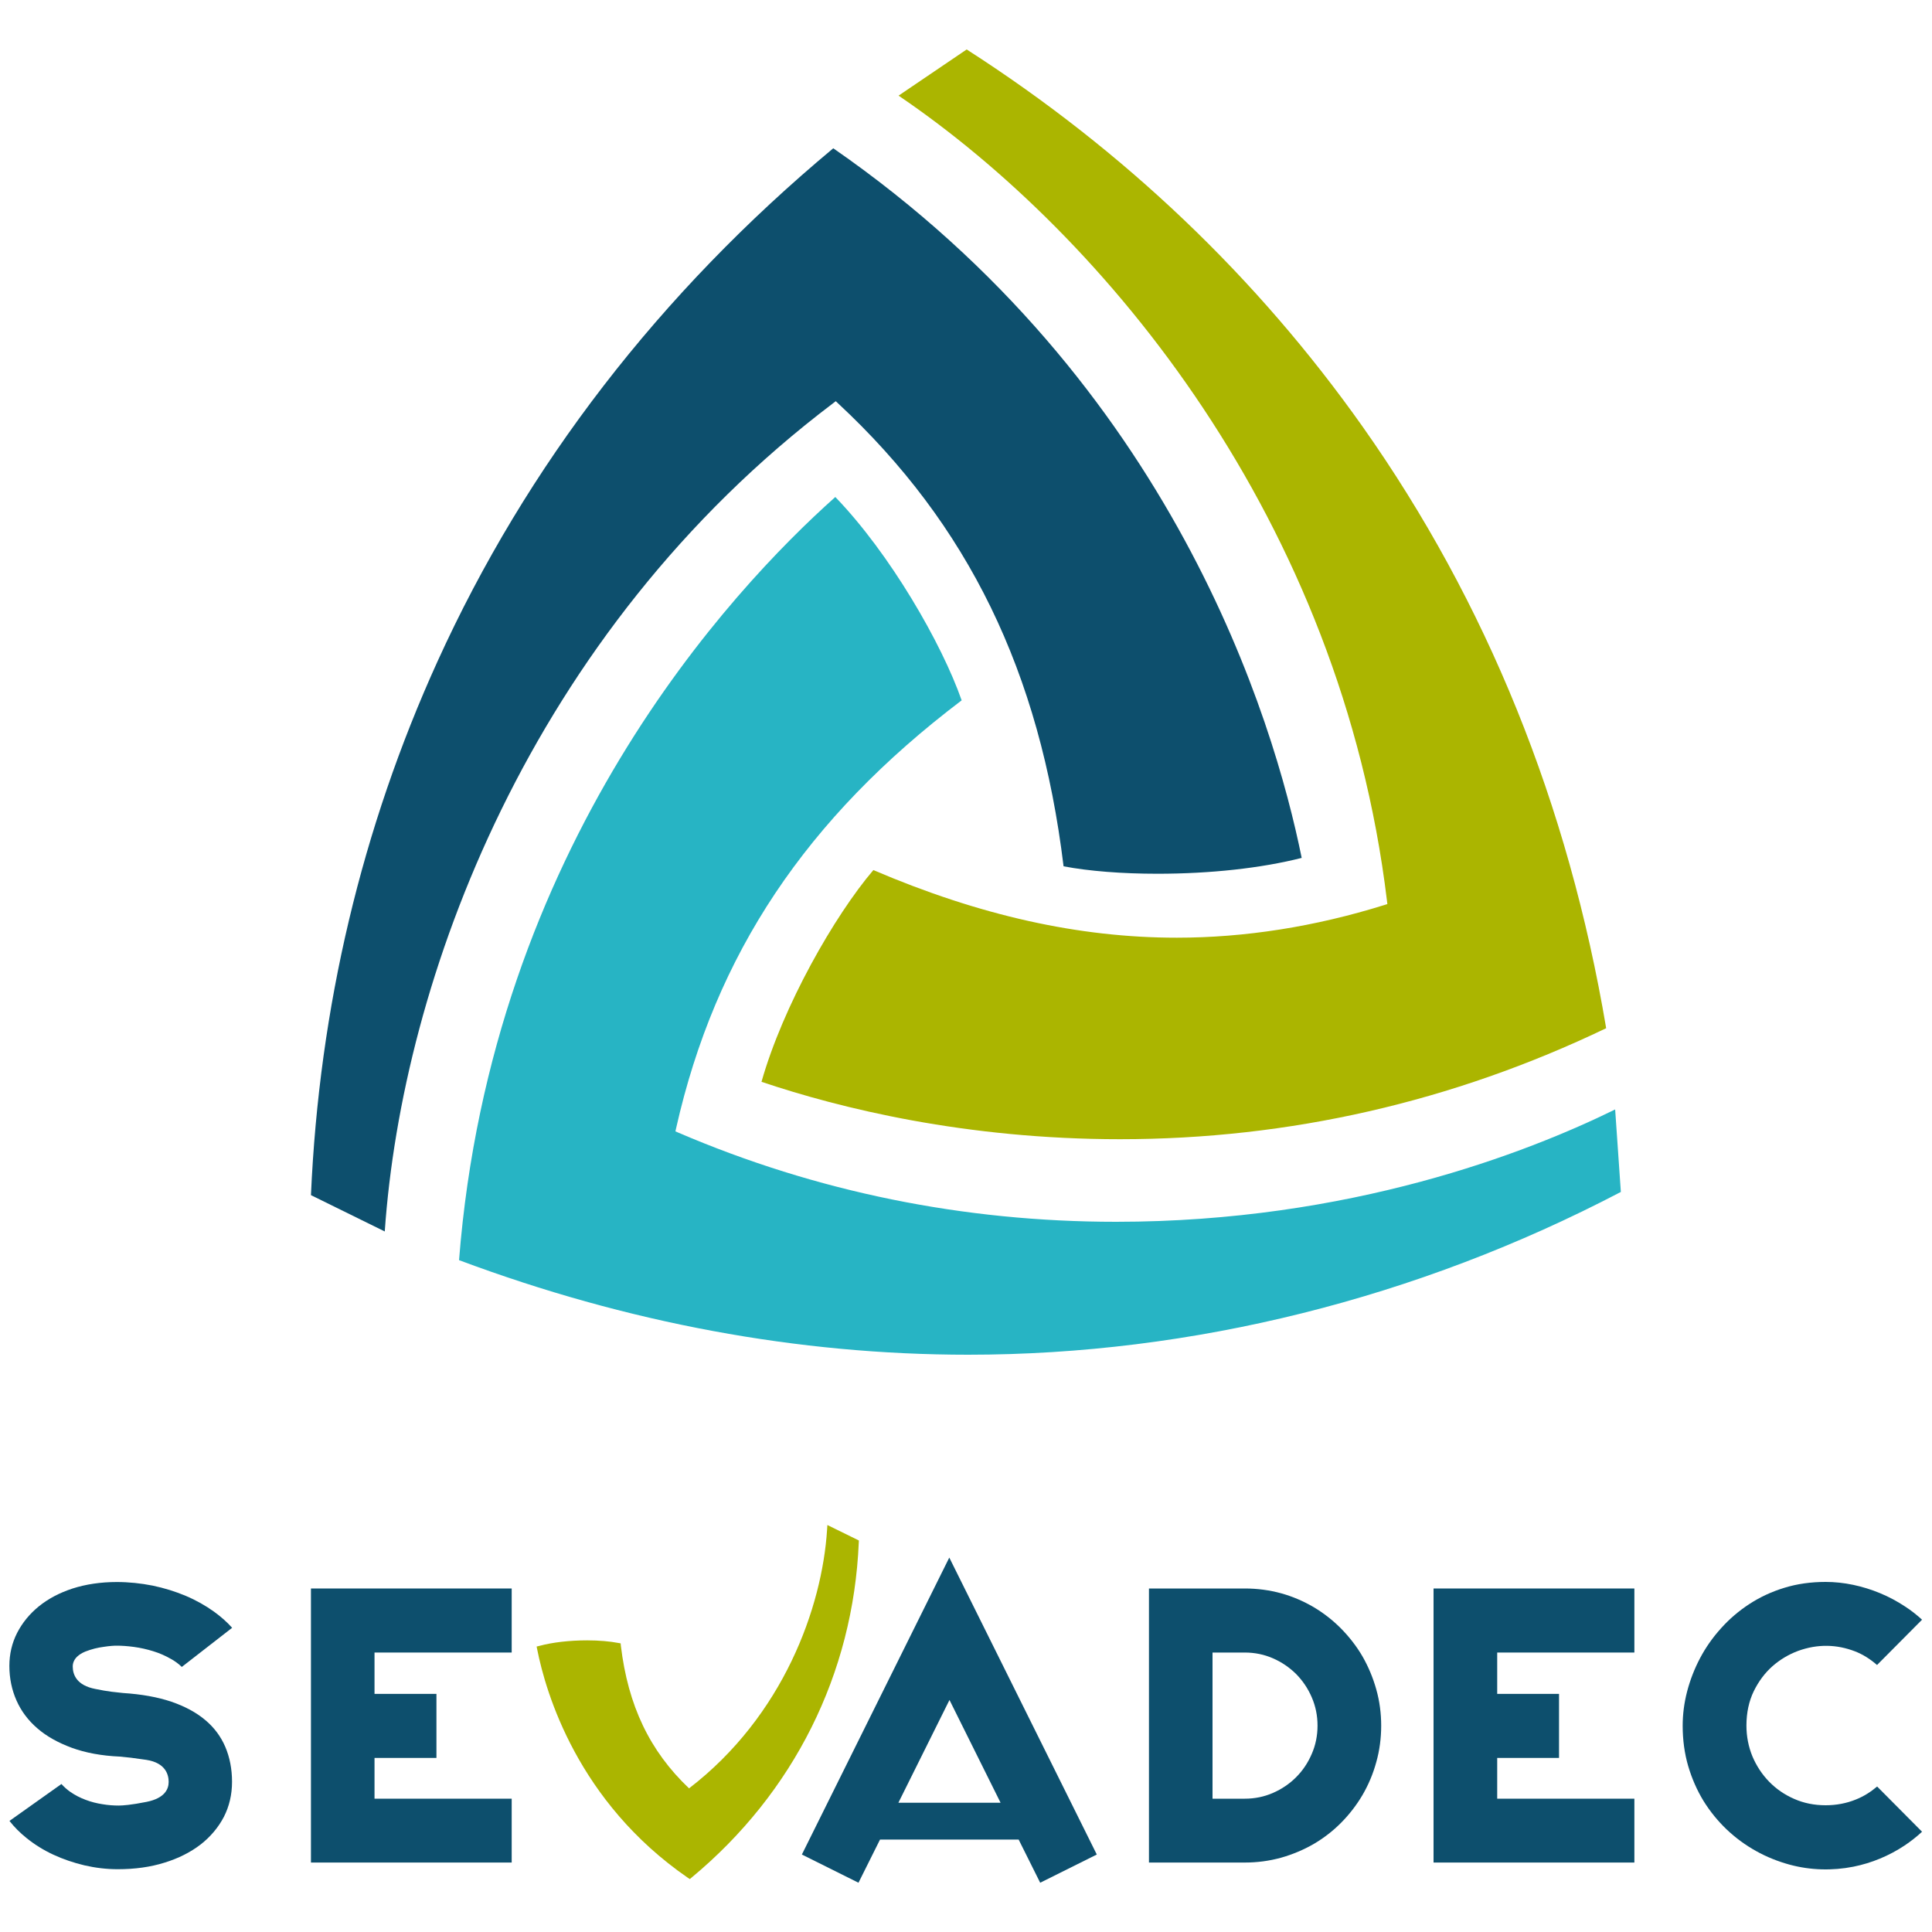
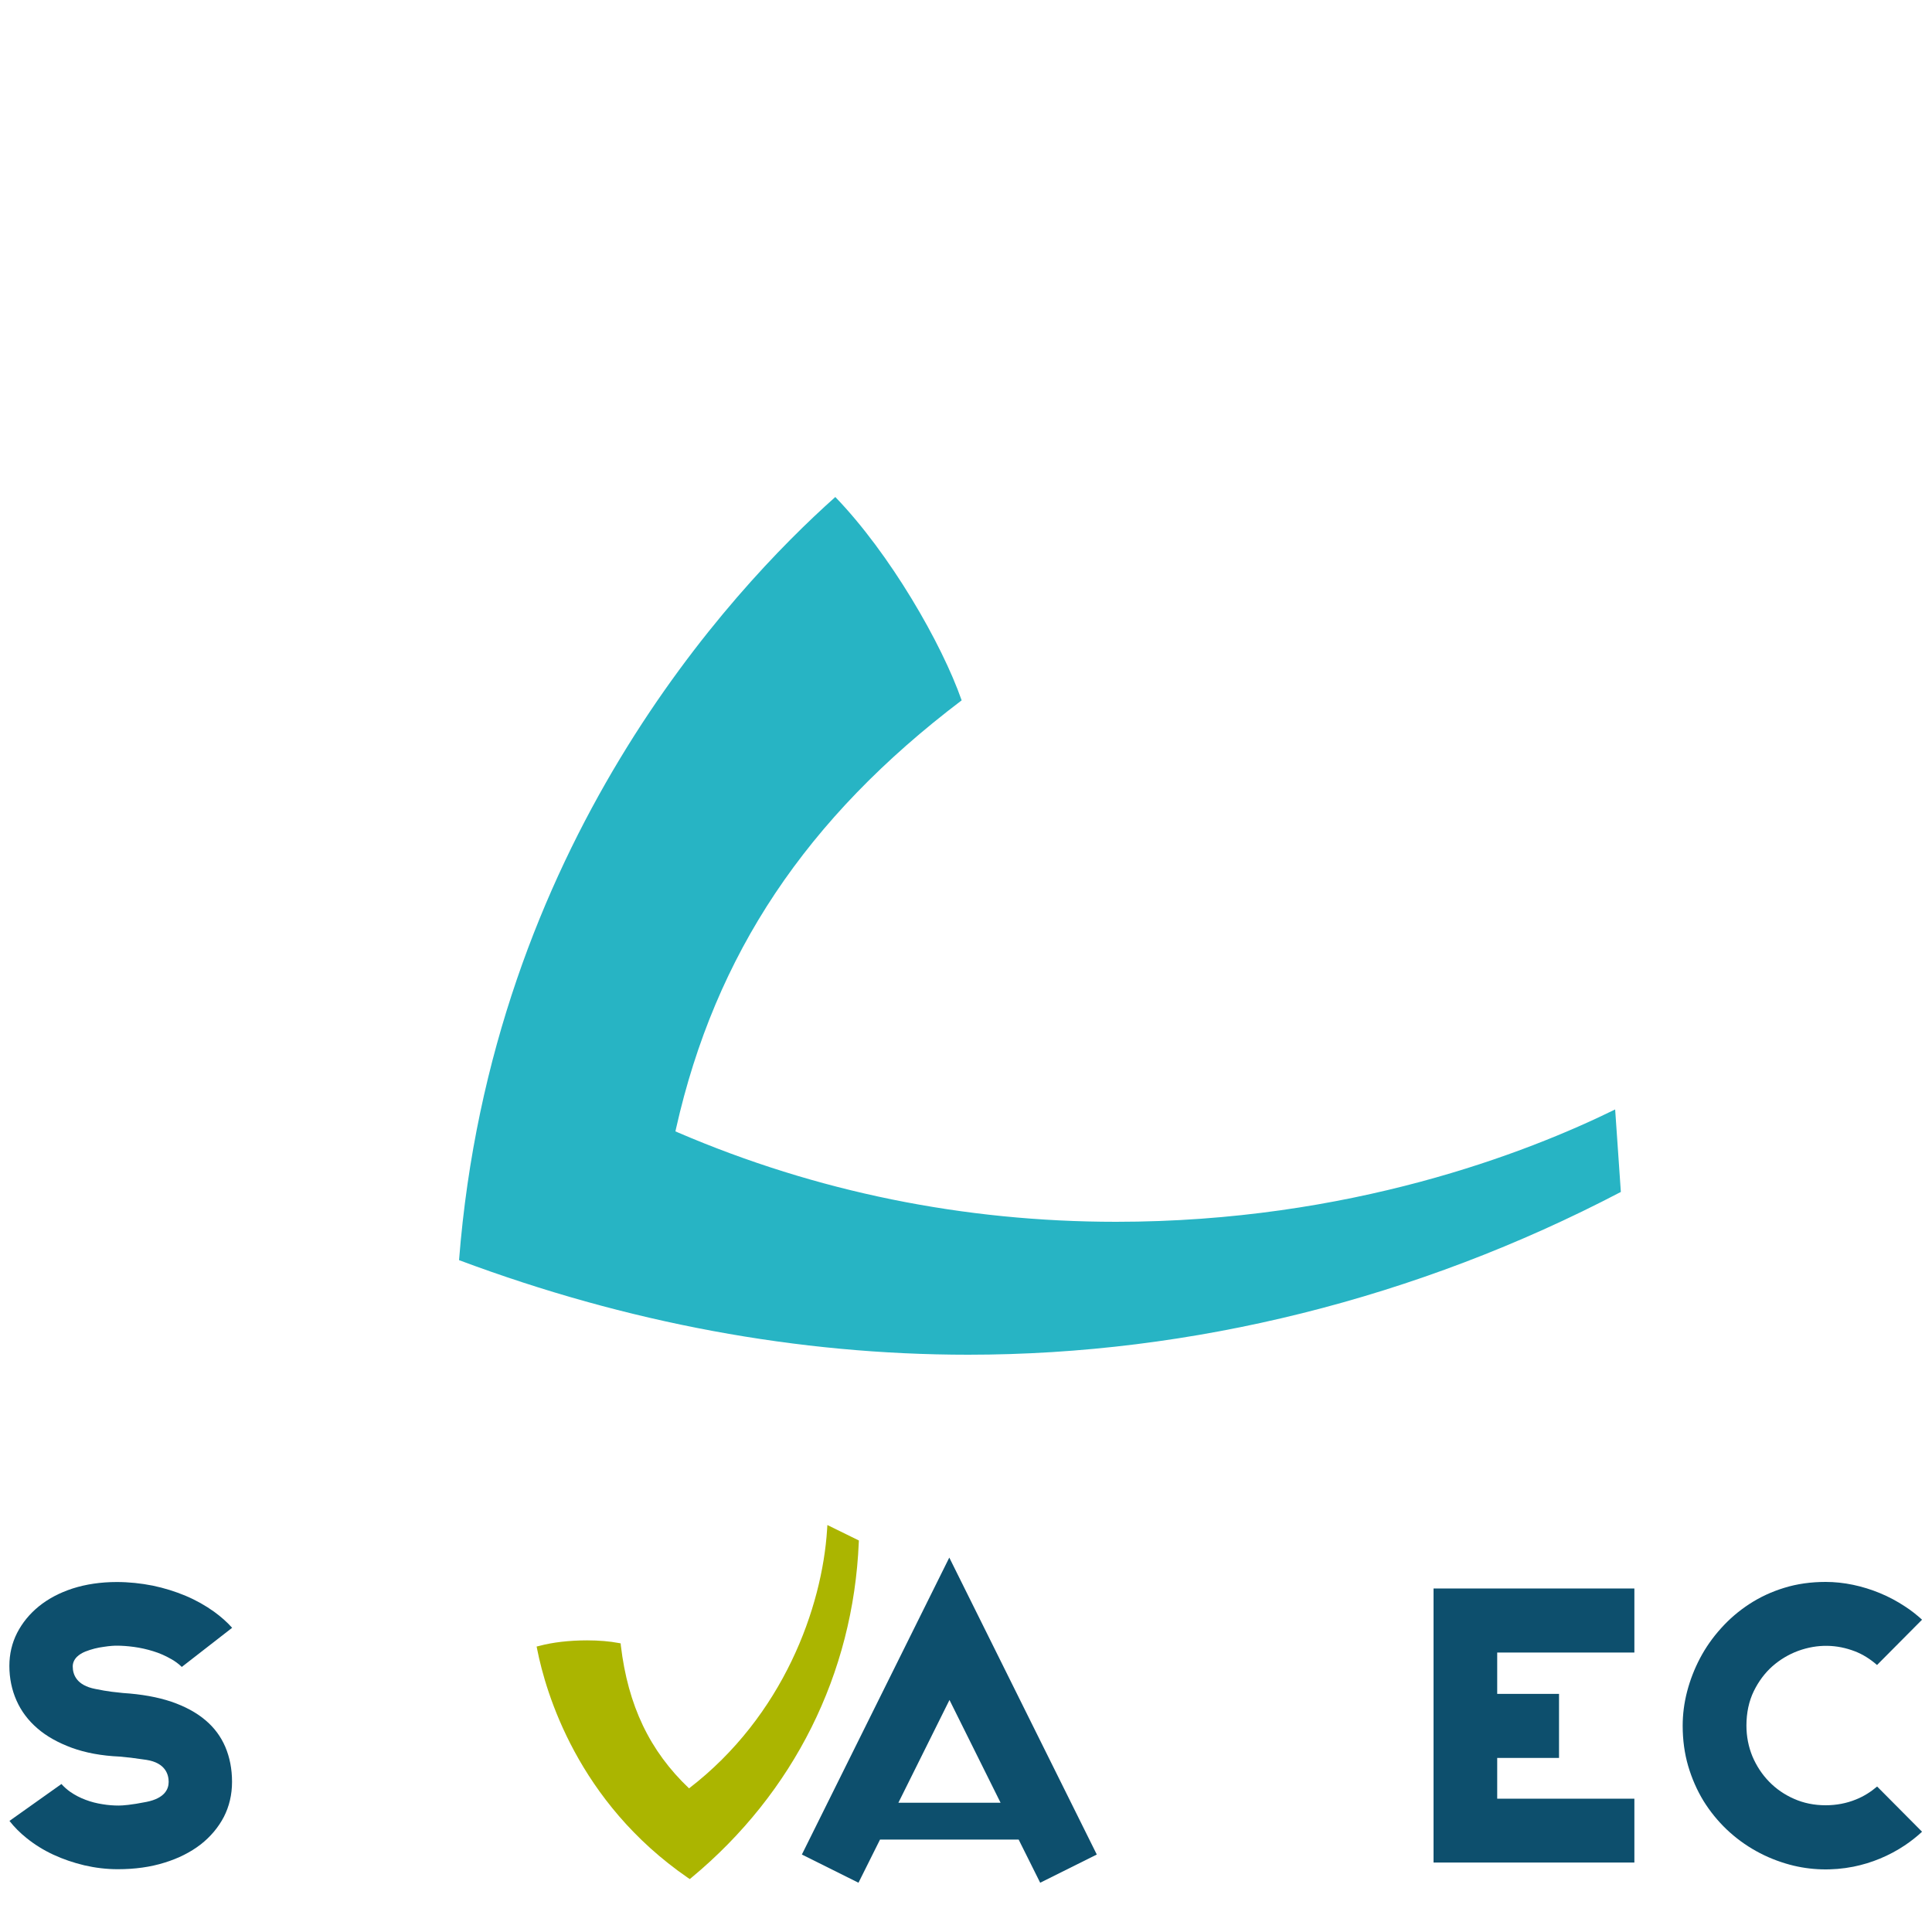
<svg xmlns="http://www.w3.org/2000/svg" version="1.1" id="Calque_1" x="0px" y="0px" viewBox="0 0 2000 2000" style="enable-background:new 0 0 2000 2000;" xml:space="preserve">
  <style type="text/css">
	.st0{fill:none;}
	.st1{fill:#0D4F6D;}
	.st2{fill:#ABB500;}
	.st3{fill:#27B4C4;}
</style>
  <g>
    <polygon class="st0" points="930,1866.2 1035.7,1866.2 982.8,1759.8  " />
    <path class="st0" d="M1341.8,1732.9c-6.8-6.8-14.9-12.3-23.9-16.2c-9.1-4-18.9-6-29.2-6h-33.4V1862h33.4c10.3,0,20.1-2,29.2-6   c9-3.9,17-9.4,23.9-16.2c6.8-6.9,12.3-15,16.2-24.1c4-9.1,6-19.1,6-29.4c0-10.3-2-20.2-6-29.4   C1354,1747.9,1348.6,1739.8,1341.8,1732.9z" />
-     <path class="st1" d="M862.6,417.3l2.6-2l2.4,2.3C1002.4,543,1076.5,695.4,1101,896.8c26.2,5,60.6,7.7,97.2,7.7   c54.8,0,107.6-5.8,149.3-16.4c-28.9-142.8-133.3-491.1-484.9-734.6C682.9,303.3,545,482,452.9,684.7   c-78.4,172.5-122.5,358.4-131,552.5l76.4,37.6C416.3,1015.4,547.3,655.7,862.6,417.3z" />
-     <path class="st2" d="M1435.8,932.6l0.4,3.3l-3.2,1c-71.9,22.4-144.2,33.8-214.8,33.8c-101.2,0-204-22.9-314.1-70   c-40.3,47.3-93.5,140.5-115.8,219.2c81.5,27.4,211,59.4,371.2,59.4c175,0,344.3-38.7,503.2-114.9c-39-231.6-123.8-441-252.1-622.7   c-109.3-154.6-247.1-286-409.9-390.5l-70.5,47.8C1144.5,244.5,1388.3,538.6,1435.8,932.6z" />
    <path class="st3" d="M702.2,1172.5l-3-1.3l0.7-3.2C740.5,987.8,834.5,847,995.5,725c-20.5-58.7-74.1-151.8-130.8-210.5   c-108.3,96.6-355.9,361.7-389.5,790c173.8,65,351.1,97.9,527.1,97.9c231.4,0,465-58.3,675.6-168.5l-5.9-85.4   c-91,44.7-274.7,116.3-516.6,116.3C997.6,1264.8,845.1,1233.8,702.2,1172.5z" />
    <path class="st1" d="M88.3,1709.7c3-1.2,6.2-2.2,9.6-3.1c3.2-0.8,6.4-1.4,9.5-1.8c3.1-0.5,5.9-0.8,8.4-1c2.4-0.2,4.1-0.2,5.1-0.2   c5.2,0,11.2,0.4,17.8,1.3c6.7,0.9,13.3,2.4,19.8,4.4c6.6,2,12.9,4.8,18.6,8.1c4.2,2.3,7.9,5.1,11.1,8.2l52.1-40.5   c-5.3-6-11.6-11.5-18.6-16.6c-8.9-6.4-18.8-12-29.5-16.5c-10.7-4.5-22.2-8.1-34.3-10.6c-12.1-2.4-24.6-3.7-37-3.7   c-16.6,0-32,2.3-45.7,6.7c-13.6,4.4-25.4,10.7-35,18.5c-9.6,7.8-17.1,17-22.5,27.5c-5.3,10.4-8,21.9-8,34.1   c0,12.8,2.5,24.9,7.4,35.9c4.8,10.9,12.1,20.6,21.5,28.7c9.5,8.3,21.6,15,35.7,20.2c14.2,5.2,31,8.3,49.5,9.1   c3.4,0.3,7.2,0.7,11.8,1.2c4.6,0.6,9.8,1.3,15.9,2.2c20.1,3.1,23.1,15.6,23.1,22.8c0,7.4-4,16.9-22.9,20.7   c-8.2,1.6-14.3,2.6-18.9,3.1c-4.5,0.5-7.7,0.7-9.8,0.7c-5.5,0-11.1-0.4-17-1.4c-5.9-0.9-11.8-2.4-17.3-4.5   c-5.7-2.1-11.1-4.9-16-8.3c-3.4-2.4-6.4-5.1-9.1-8.1L9.8,1885c5,6.4,10.9,12.3,17.5,17.6c8.4,6.8,17.7,12.6,27.8,17.3   c10.1,4.7,21,8.4,32.3,11.1c11.3,2.6,22.9,4,34.5,4c17.6,0,33.8-2.2,48.4-6.8c14.4-4.4,27-10.8,37.4-18.8c10.2-8,18.3-17.6,24-28.5   c5.6-10.9,8.5-23.1,8.5-36.4c0-13.2-2.4-25.4-7-36.2c-4.6-10.7-11.5-20-20.7-27.7c-9.2-7.8-21.1-14.2-35.1-19   c-14.2-4.8-31.1-7.8-50-9c-3.2-0.3-7-0.7-11.8-1.3c-4.9-0.6-10.5-1.6-16.9-2.9c-19.3-3.7-23.4-14.7-23.4-23.3   c0-3.8,1.6-7.3,4.5-10.1C82.1,1712.8,84.9,1711.1,88.3,1709.7z" />
-     <polygon class="st1" points="321.9,1928.1 529.7,1928.1 529.7,1862 387.7,1862 387.7,1819.8 451.8,1819.8 451.8,1753.5    387.7,1753.5 387.7,1710.7 529.7,1710.7 529.7,1644.4 321.9,1644.4  " />
-     <path class="st1" d="M1410.5,1714.8c-6.1-10.5-13.6-20.1-22.1-28.8c-8.5-8.6-18.1-16.1-28.5-22.3c-10.4-6.1-21.7-11-33.6-14.3   c-12-3.3-24.6-5-37.6-5h-99.3v283.7h99.3c12.9,0,25.4-1.7,37.4-5c12-3.4,23.4-8.2,33.8-14.2c10.4-6.1,20-13.5,28.5-22.1   c8.5-8.6,16-18.3,22.1-28.7c6.1-10.5,10.9-21.8,14.2-33.9c3.4-12,5.1-24.8,5.1-37.8c0-12.9-1.7-25.6-5.1-37.6   C1421.3,1736.7,1416.5,1725.3,1410.5,1714.8z M1357.9,1815.7c-3.9,9.1-9.3,17.2-16.2,24.1c-6.8,6.8-14.9,12.3-23.9,16.2   c-9.1,4-18.9,6-29.2,6h-33.4v-151.3h33.4c10.3,0,20.1,2,29.2,6c9,3.9,17,9.4,23.9,16.2c6.8,6.9,12.3,15,16.2,24.1   c4,9.2,6,19,6,29.4C1363.9,1796.7,1361.9,1806.6,1357.9,1815.7z" />
    <polygon class="st1" points="1484,1928.1 1691.9,1928.1 1691.9,1862 1549.9,1862 1549.9,1819.8 1613.9,1819.8 1613.9,1753.5    1549.9,1753.5 1549.9,1710.7 1691.9,1710.7 1691.9,1644.4 1484,1644.4  " />
    <path class="st1" d="M1921.3,1862.8c-9.8,4-20.4,6-31.4,6c-11.7,0-22.7-2.2-32.6-6.6c-9.9-4.3-18.6-10.3-25.9-17.8   c-7.3-7.5-13.1-16.3-17.3-26.2c-4.1-10-6.2-20.7-6.2-31.9c0-13.3,2.6-25.3,7.6-35.6c5-10.2,11.5-18.9,19.4-25.9   c7.9-6.9,16.8-12.2,26.5-15.8c20.4-7.4,40.2-6.7,58.7,0.4c8.1,3.1,15.8,7.9,23,14.2l46.6-46.9c-5.5-5-11.4-9.7-17.8-13.8   c-8.2-5.4-16.8-10-25.8-13.7c-8.9-3.7-18.3-6.6-27.8-8.6c-9.5-2-19.1-3-28.4-3c-15.2,0-29.6,2-42.8,6.1c-13.2,4-25.3,9.7-36.2,16.8   c-10.9,7.1-20.7,15.5-29.3,25.1c-8.6,9.5-15.9,19.9-21.7,30.9c-5.8,11-10.3,22.6-13.4,34.5c-3.1,11.9-4.6,23.8-4.6,35.5   c0,14.7,1.9,28.7,5.7,41.7c3.8,12.9,9.1,25,15.8,36c6.8,11,14.9,20.9,24.1,29.7c9.2,8.7,19.4,16.2,30.4,22.3   c10.9,6.1,22.7,10.8,34.8,14.1c21.5,5.8,44.1,6.4,65.9,2.1c9.4-1.9,18.7-4.7,27.6-8.4c8.9-3.7,17.4-8.2,25.5-13.6   c6.3-4.2,12.4-9,18-14.2l-46.5-46.8C1936.6,1855,1929.3,1859.6,1921.3,1862.8z" />
    <path class="st1" d="M830.1,1919.8l58.6,29.2l22.3-44.7h143.5l22.3,44.7l58.6-29.2l-152.7-307.4L830.1,1919.8z M930,1866.2   l52.9-106.4l52.9,106.4H930z" />
    <path class="st2" d="M889.1,1594.7l-32.6-16l-0.3,4.7c-5.1,80.6-45.3,192.9-142.9,267.9c-40.8-38.7-63.2-85.8-70.6-147.8l-0.2-2.3   l-2.3-0.4c-8.7-1.7-20.2-2.7-32.4-2.7c-18.2,0-35.7,2-49.4,5.7l-2.9,0.7l0.6,2.9c8.9,45,42,158,156,236.5l2,1.3l1.8-1.5   c105.9-87.9,167.4-211.1,173.1-346.9L889.1,1594.7z" />
  </g>
</svg>